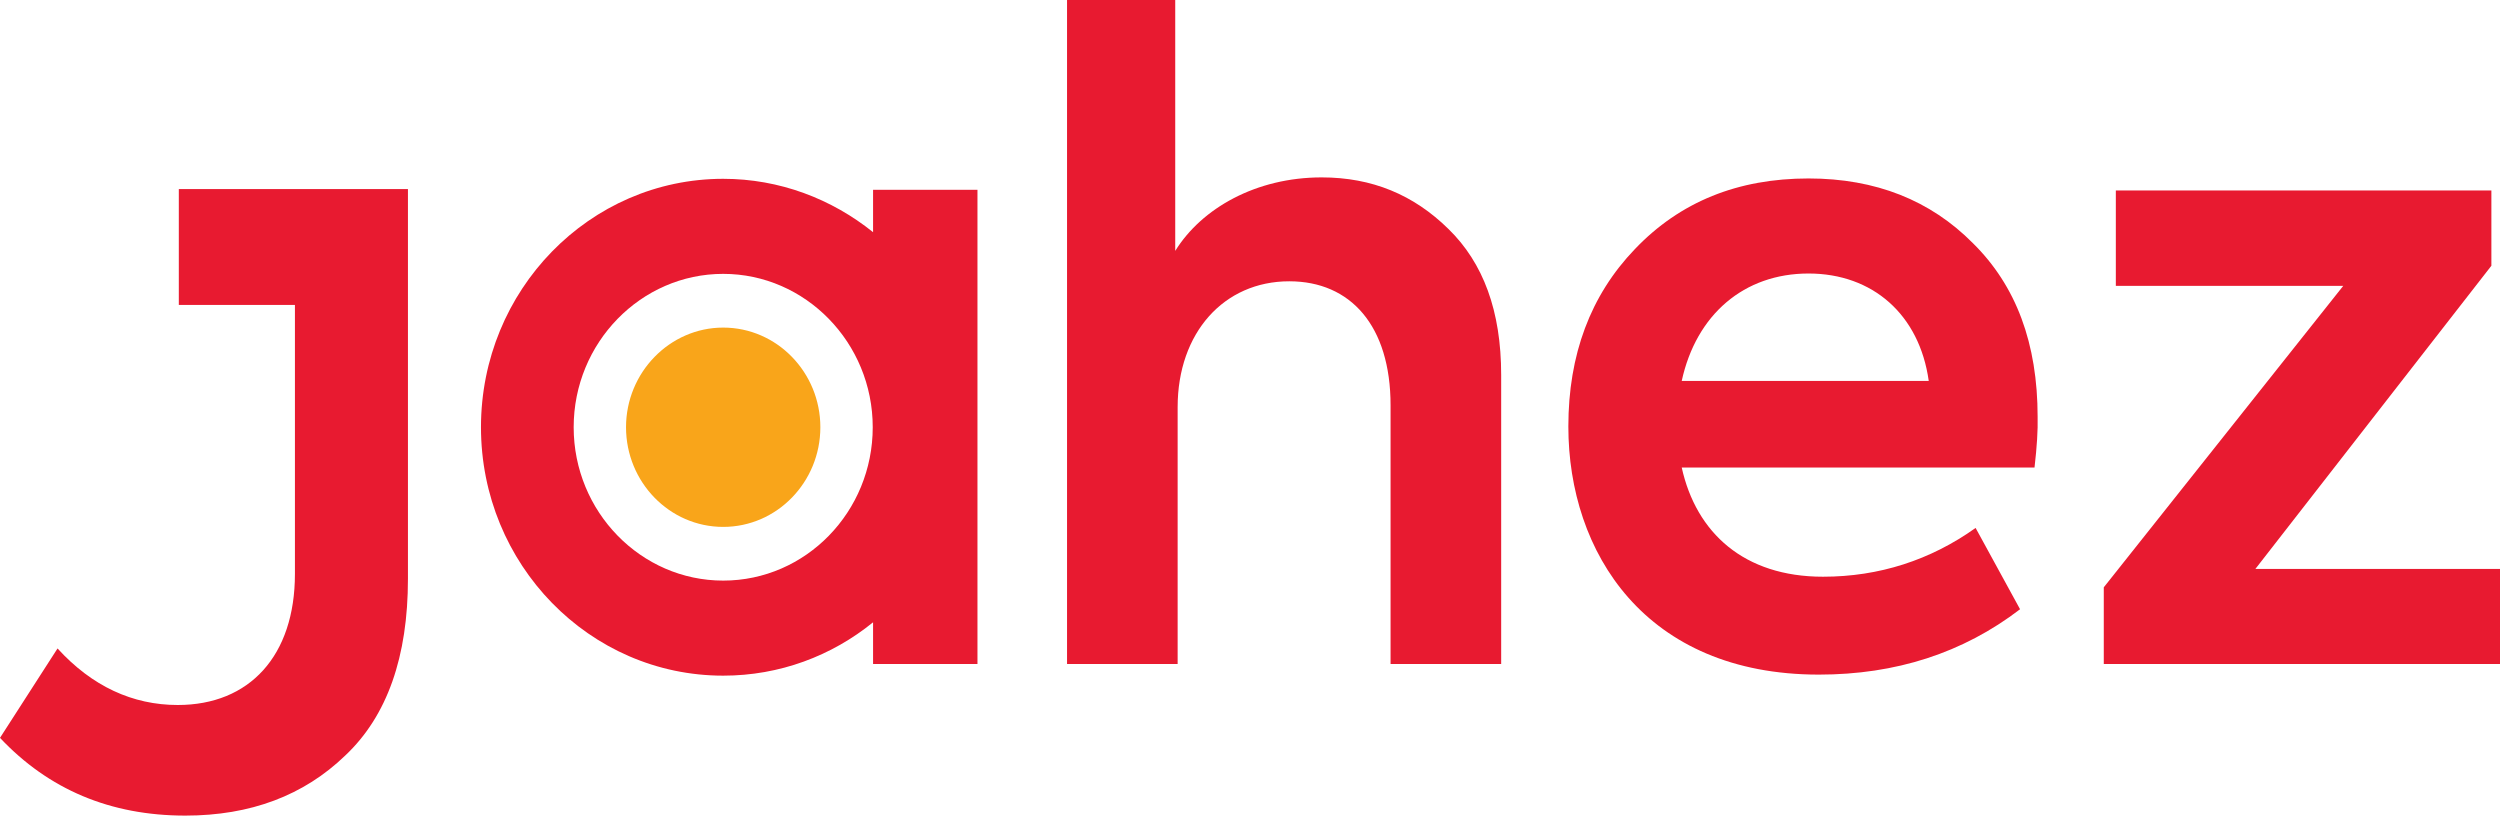
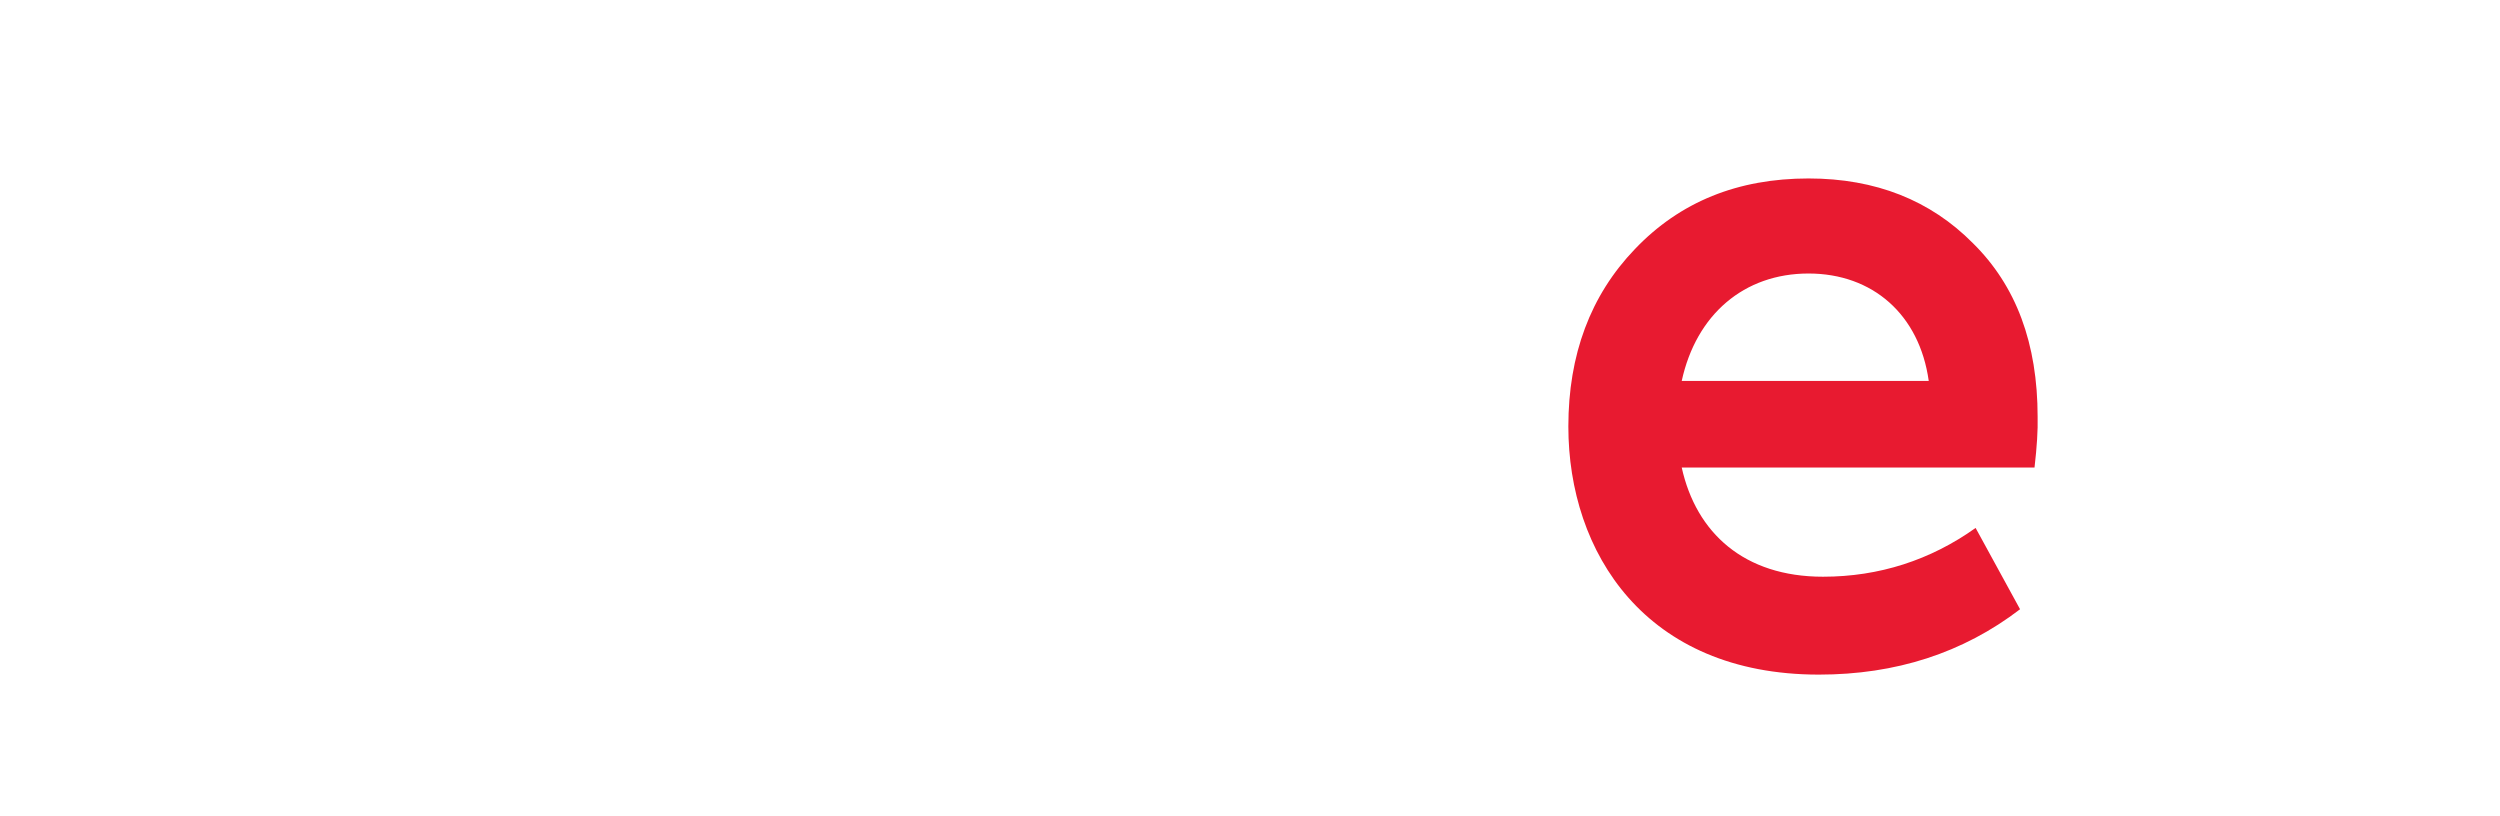
<svg xmlns="http://www.w3.org/2000/svg" width="141" height="46" viewBox="0 0 141 46" fill="none">
-   <path d="M40.788 29.717C37.757 29.717 35.308 27.185 35.308 24.096C35.308 21.007 37.776 18.476 40.788 18.476C43.82 18.476 46.268 21.007 46.268 24.096C46.268 27.185 43.82 29.717 40.788 29.717Z" fill="#F9A51A" />
-   <path d="M60.181 37.45V0H66.283V14.151C67.779 11.739 70.85 10.005 74.542 10.005C77.379 10.005 79.73 10.982 81.693 12.915C83.656 14.828 84.666 17.539 84.666 21.146V37.45H78.428V22.86C78.428 18.376 76.174 15.865 72.715 15.865C69.023 15.865 66.419 18.775 66.419 22.96V37.45H60.181Z" fill="#E81A30" />
  <path d="M114.747 26.368H94.849C95.665 30.055 98.366 32.527 102.816 32.527C105.983 32.527 108.879 31.59 111.424 29.776L113.931 34.361C110.705 36.832 106.916 38.048 102.583 38.048C92.789 38.048 88.455 31.152 88.455 24.056C88.455 20.01 89.699 16.662 92.206 14.051C94.751 11.38 98.016 10.065 102 10.065C105.789 10.065 108.879 11.301 111.269 13.712C113.717 16.124 114.922 19.373 114.922 23.518C114.941 24.256 114.883 25.192 114.747 26.368ZM94.849 21.485H108.781C108.257 17.738 105.614 15.426 102 15.426C98.366 15.426 95.665 17.738 94.849 21.485Z" fill="#E81A30" />
-   <path d="M127.203 32.088H141V37.45H118.653V33.125L132.158 16.124H119.333V10.743H140.514V14.988L127.203 32.088Z" fill="#E81A30" />
-   <path d="M23.008 10.663H10.085V17.2H16.634V32.367C16.634 36.991 14.069 39.762 10.027 39.762C7.481 39.762 5.188 38.705 3.245 36.573L0 41.615C2.74 44.525 6.218 46 10.454 46C14.127 46 17.139 44.864 19.471 42.612C21.842 40.38 23.008 37.031 23.008 32.647V10.663Z" fill="#E81A30" />
-   <path d="M40.788 32.746C36.144 32.746 32.355 28.86 32.355 24.096C32.355 19.333 36.144 15.446 40.788 15.446C45.432 15.446 49.222 19.333 49.222 24.096C49.222 28.86 45.452 32.746 40.788 32.746ZM49.241 10.703V13.095C46.909 11.221 43.975 10.085 40.788 10.085C33.248 10.085 27.127 16.363 27.127 24.096C27.127 31.829 33.248 38.107 40.788 38.107C43.975 38.107 46.909 36.991 49.241 35.098V37.45H55.129V10.703H49.241Z" fill="#E81A30" />
</svg>